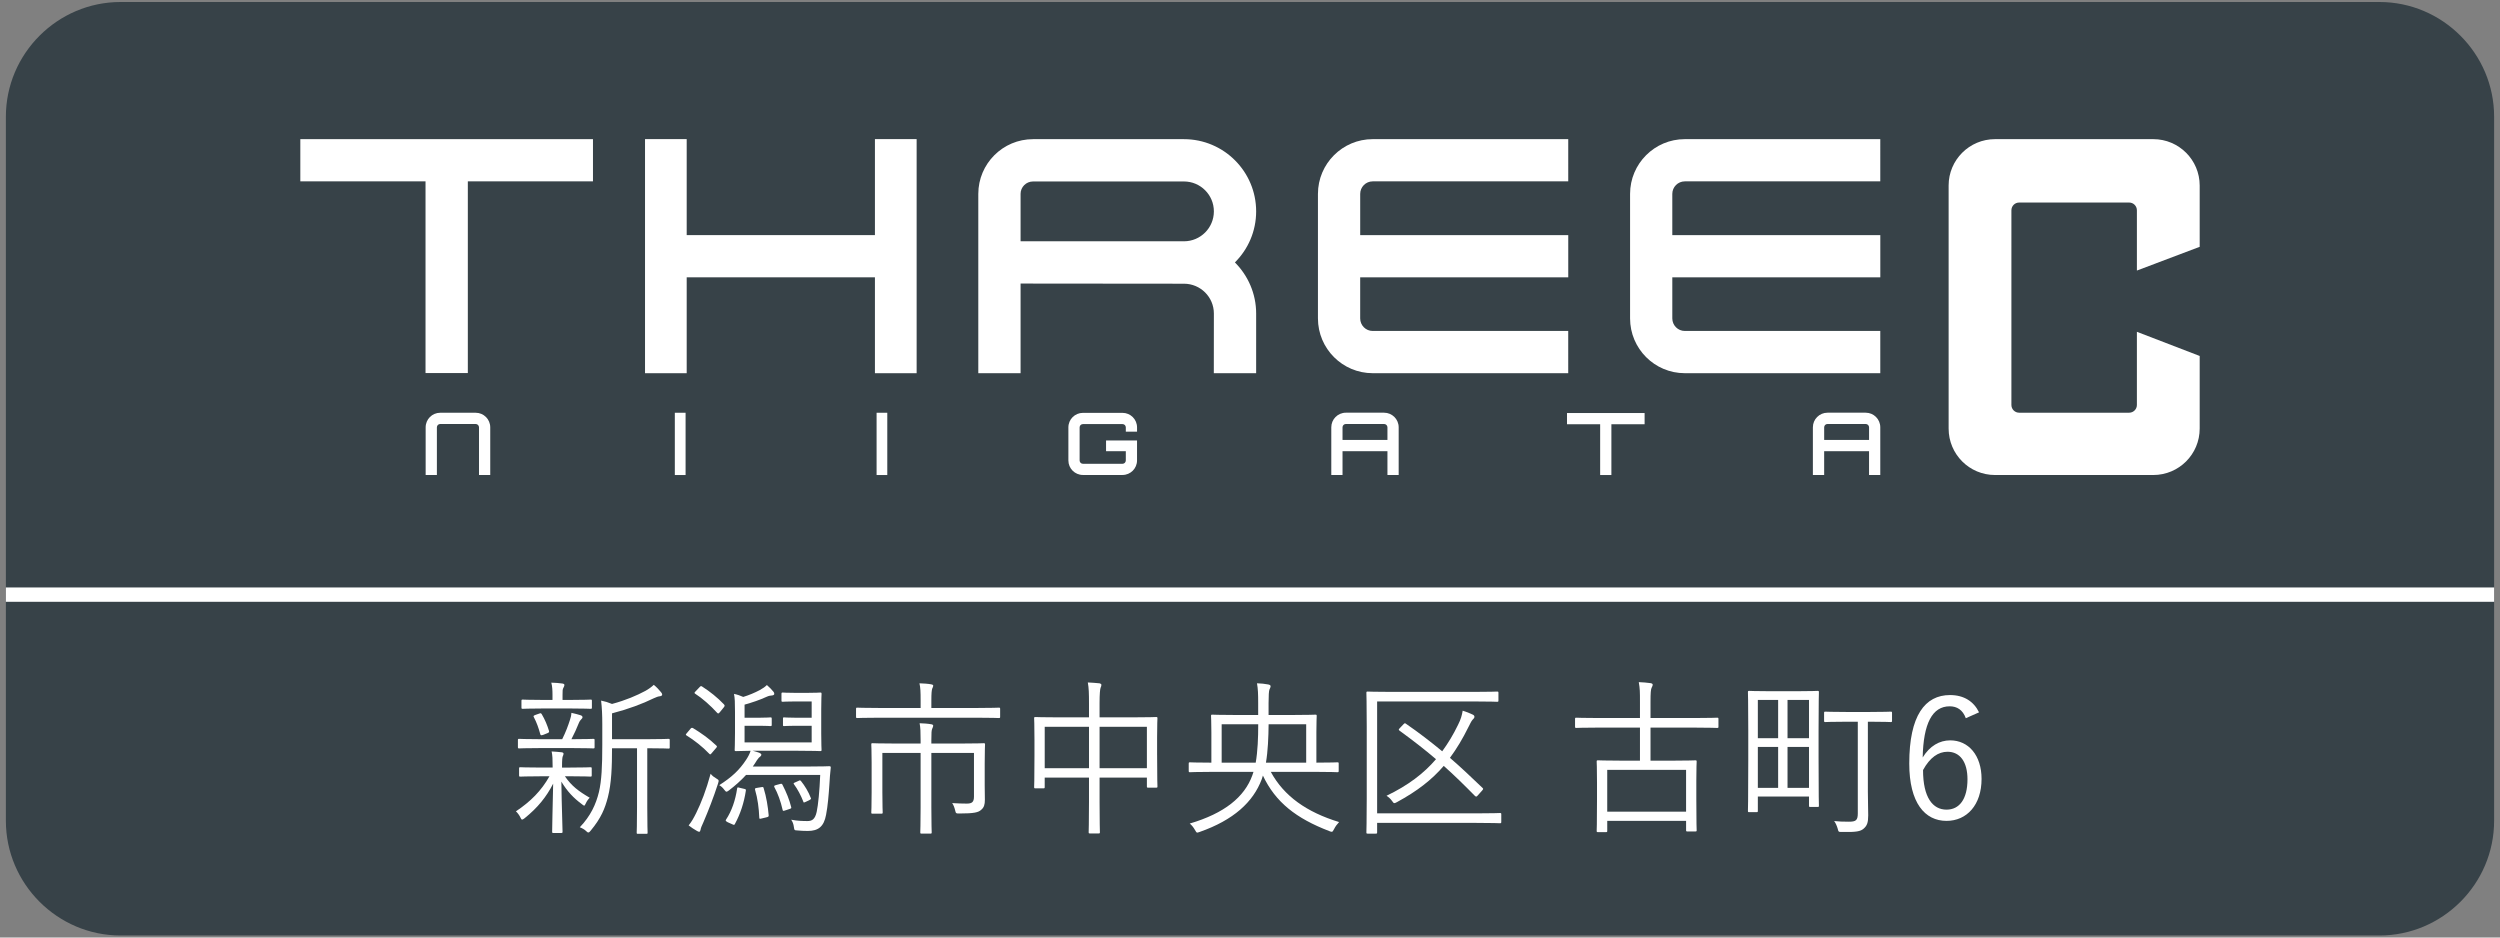
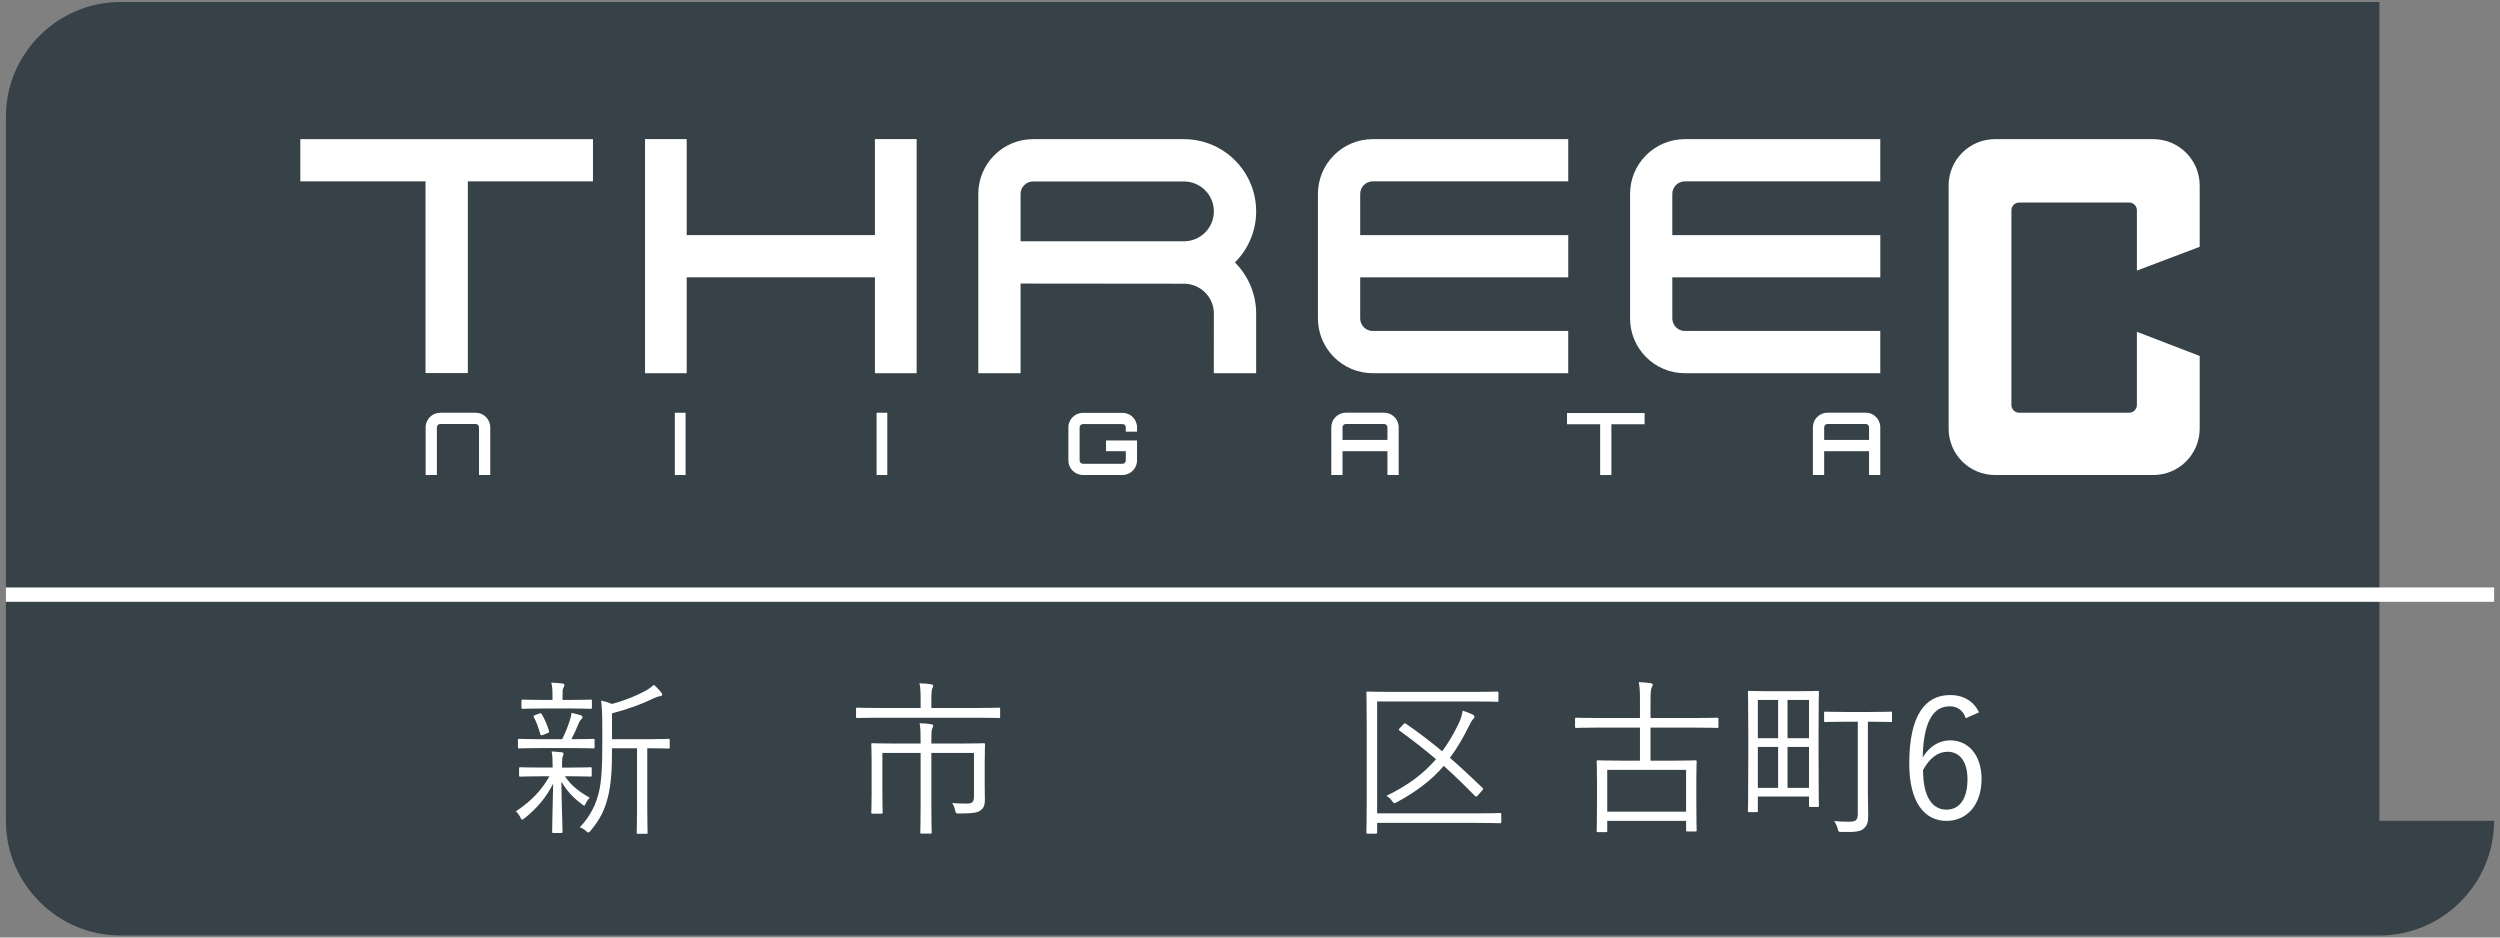
<svg xmlns="http://www.w3.org/2000/svg" version="1.1" x="0px" y="0px" viewBox="0 0 176 66" style="enable-background:new 0 0 176 66;" xml:space="preserve">
  <rect x="0" y="0" width="176" height="66" fill="#808080" stroke="none" />
  <style type="text/css">
	.st0{fill:#374248;}
	.st1{fill:none;stroke:#FFFFFF;stroke-width:1.009;stroke-miterlimit:10;}
	.st2{fill:#FFFFFF;}
</style>
  <g>
-     <path class="st0" d="M175.586,57.784c0,4.441-3.634,8.075-8.075,8.075H8.489c-4.441,0-8.075-3.634-8.075-8.075V8.216   c0-4.441,3.634-8.075,8.075-8.075h159.022c4.441,0,8.075,3.634,8.075,8.075V57.784z" />
+     <path class="st0" d="M175.586,57.784c0,4.441-3.634,8.075-8.075,8.075H8.489c-4.441,0-8.075-3.634-8.075-8.075V8.216   c0-4.441,3.634-8.075,8.075-8.075h159.022V57.784z" />
  </g>
  <line class="st1" x1="175.586" y1="41.862" x2="0.414" y2="41.862" />
  <path class="st2" d="M151.589,9.796h-11.137c-1.81,0-3.269,1.465-3.269,3.263v17.111c0,1.81,1.459,3.271,3.269,3.271h11.137  c1.808,0,3.269-1.461,3.269-3.271V25.06l-4.421-1.701v5.152c0,0.296-0.243,0.543-0.543,0.543h-7.748  c-0.302,0-0.543-0.247-0.543-0.543V14.806c0-0.303,0.242-0.547,0.543-0.547h7.748c0.3,0,0.543,0.243,0.543,0.547v4.241l4.421-1.671  V13.06C154.858,11.261,153.397,9.796,151.589,9.796z" />
  <polygon class="st2" points="21.143,9.796 21.143,12.767 29.957,12.767 29.957,26.263 32.935,26.263 32.935,26.263 32.935,12.767   41.745,12.767 41.745,9.796 " />
  <path class="st2" d="M86.938,18.474c0.922-0.918,1.495-2.188,1.495-3.593c0-2.806-2.278-5.084-5.084-5.084h-10.62  c-2.13,0-3.857,1.727-3.857,3.855v12.623h2.977v-6.313l11.5,0.011c1.165,0,2.108,0.94,2.108,2.098l-0.004,4.204h2.98V22.07  C88.433,20.673,87.86,19.399,86.938,18.474z M71.848,13.652c0-0.483,0.393-0.877,0.881-0.877h10.62c1.165,0,2.108,0.944,2.108,2.106  s-0.942,2.106-2.108,2.106h-11.5V13.652z" />
  <path class="st2" d="M110.405,19.523v-2.971H95.758v-2.9c0-0.487,0.393-0.884,0.881-0.884h13.765V9.796H96.638  c-2.124,0-3.855,1.727-3.855,3.855v8.763c0,2.132,1.731,3.859,3.855,3.859h13.765V23.3H96.638c-0.487,0-0.881-0.397-0.881-0.884  v-2.892H110.405z" />
  <path class="st2" d="M132.374,19.523v-2.971H117.73v-2.9c0-0.487,0.395-0.884,0.882-0.884h13.76V9.796h-13.76  c-2.128,0-3.855,1.727-3.855,3.855v8.763c0,2.132,1.727,3.859,3.855,3.859h13.76V23.3h-13.76c-0.487,0-0.882-0.397-0.882-0.884  v-2.892H132.374z" />
  <polygon class="st2" points="61.595,9.793 61.595,16.552 48.343,16.552 48.343,9.793 45.41,9.793 45.41,26.274 48.343,26.274   48.343,19.523 61.595,19.523 61.595,26.274 64.531,26.274 64.531,9.793 " />
  <rect x="47.508" y="29.058" class="st2" width="0.757" height="4.384" />
  <rect x="61.712" y="29.058" class="st2" width="0.753" height="4.384" />
  <path class="st2" d="M33.488,29.849c0.127,0,0.234,0.105,0.234,0.236v3.357h0.791v-3.357c0-0.57-0.461-1.027-1.025-1.027h-2.495  c-0.568,0-1.027,0.457-1.027,1.027v3.357h0.791v-3.357c0-0.131,0.105-0.236,0.236-0.236H33.488z" />
  <path class="st2" d="M131.347,29.054h-2.694c-0.566,0-1.026,0.461-1.026,1.027v3.361h0.794v-1.679h3.16v1.679h0.791v-3.361  C132.372,29.515,131.913,29.054,131.347,29.054z M131.582,30.969h-3.16v-0.888c0-0.127,0.103-0.232,0.232-0.232h2.694  c0.127,0,0.234,0.105,0.234,0.232V30.969z" />
  <path class="st2" d="M97.44,29.054h-2.692c-0.566,0-1.025,0.461-1.025,1.027v3.361h0.791v-1.679h3.162v1.679h0.791v-3.361  C98.467,29.515,98.006,29.054,97.44,29.054z M97.676,30.969h-3.162v-0.888c0-0.127,0.105-0.232,0.234-0.232h2.692  c0.129,0,0.236,0.105,0.236,0.232V30.969z" />
  <polygon class="st2" points="110.317,29.077 110.317,29.867 112.651,29.867 112.651,33.442 113.442,33.442 113.442,33.442   113.442,29.867 115.78,29.867 115.78,29.077 " />
  <path class="st2" d="M77.867,31.763h1.39v0.652l0,0c0,0.131-0.105,0.236-0.232,0.236h-2.786c-0.131,0-0.234-0.105-0.234-0.236  v-2.327c0-0.131,0.103-0.232,0.234-0.232h2.786c0.127,0,0.232,0.101,0.232,0.232l0,0v0.303h0.791v-0.303  c0-0.566-0.459-1.023-1.023-1.023h-2.786c-0.566,0-1.025,0.457-1.025,1.023v2.327c0,0.566,0.459,1.023,1.025,1.023h2.493h0.292  c0.564,0,1.023-0.457,1.023-1.023V31.01h-2.181V31.763z" />
  <path class="st2" d="M41.658,54.578c0,0.083-0.012,0.095-0.095,0.095c-0.059,0-0.39-0.024-1.429-0.024h-0.366  c0.472,0.685,0.957,1.051,1.748,1.512c-0.095,0.095-0.201,0.225-0.284,0.414c-0.047,0.094-0.071,0.142-0.106,0.142  c-0.035,0-0.083-0.036-0.165-0.106c-0.579-0.425-1.028-0.897-1.441-1.583c0.023,1.901,0.083,3.023,0.083,3.52  c0,0.083-0.012,0.095-0.106,0.095h-0.532c-0.083,0-0.094-0.012-0.094-0.095c0-0.484,0.035-1.547,0.071-3.378  c-0.484,0.945-1.087,1.689-2.008,2.433c-0.083,0.059-0.13,0.095-0.177,0.095s-0.071-0.047-0.118-0.142  c-0.083-0.177-0.212-0.342-0.319-0.437c1.04-0.697,1.783-1.441,2.362-2.468h-0.603c-1.04,0-1.382,0.024-1.441,0.024  c-0.083,0-0.094-0.012-0.094-0.095v-0.472c0-0.083,0.012-0.095,0.094-0.095c0.059,0,0.401,0.023,1.441,0.023h0.827v-0.023  c0-0.555-0.012-0.838-0.071-1.11c0.248,0.012,0.52,0.036,0.72,0.059c0.071,0.012,0.118,0.047,0.118,0.095  c0,0.071-0.023,0.118-0.047,0.166c-0.036,0.083-0.059,0.224-0.059,0.791v0.023h0.567c1.039,0,1.37-0.023,1.429-0.023  c0.083,0,0.095,0.012,0.095,0.095V54.578z M41.859,52.594c0,0.083-0.012,0.094-0.094,0.094c-0.071,0-0.414-0.023-1.465-0.023H38.02  c-1.063,0-1.405,0.023-1.464,0.023c-0.083,0-0.095-0.012-0.095-0.094V52.11c0-0.083,0.012-0.095,0.095-0.095  c0.059,0,0.401,0.024,1.464,0.024h1.559c0.26-0.52,0.413-0.945,0.543-1.347c0.059-0.177,0.095-0.319,0.106-0.508  c0.26,0.059,0.449,0.106,0.638,0.166c0.106,0.035,0.142,0.083,0.142,0.142s-0.036,0.095-0.083,0.142  c-0.059,0.059-0.118,0.13-0.177,0.272c-0.153,0.39-0.307,0.72-0.52,1.134H40.3c1.028,0,1.37-0.024,1.465-0.024  c0.083,0,0.094,0.012,0.094,0.095V52.594z M41.67,49.806c0,0.083-0.012,0.095-0.095,0.095c-0.059,0-0.39-0.024-1.405-0.024h-1.96  c-1.016,0-1.346,0.024-1.405,0.024c-0.083,0-0.095-0.012-0.095-0.095v-0.46c0-0.083,0.012-0.095,0.095-0.095  c0.059,0,0.39,0.024,1.405,0.024h0.685v-0.366c0-0.295-0.012-0.59-0.083-0.85c0.307,0.012,0.531,0.023,0.768,0.059  c0.094,0.012,0.153,0.047,0.153,0.095c0,0.083-0.035,0.142-0.071,0.212c-0.059,0.106-0.059,0.201-0.059,0.484v0.366h0.567  c1.016,0,1.347-0.024,1.405-0.024c0.083,0,0.095,0.012,0.095,0.095V49.806z M37.973,50.232c0.095-0.035,0.118-0.023,0.166,0.047  c0.225,0.378,0.39,0.779,0.508,1.169c0.023,0.083,0.012,0.118-0.106,0.166l-0.295,0.118c-0.154,0.047-0.189,0.047-0.213-0.059  c-0.118-0.425-0.248-0.803-0.449-1.181c-0.047-0.083-0.035-0.106,0.118-0.165L37.973,50.232z M47.15,52.606  c0,0.083-0.012,0.094-0.094,0.094c-0.059,0-0.39-0.023-1.429-0.023h-0.059v4.169c0,1.275,0.023,1.701,0.023,1.76  c0,0.094-0.012,0.094-0.094,0.094h-0.579c-0.083,0-0.095,0-0.095-0.094c0-0.059,0.023-0.484,0.023-1.76v-4.169h-1.76  c0,1.252-0.035,2.457-0.295,3.46c-0.201,0.768-0.461,1.441-1.205,2.338c-0.071,0.094-0.118,0.13-0.166,0.13  s-0.083-0.023-0.153-0.094c-0.118-0.118-0.272-0.201-0.449-0.272c0.756-0.791,1.134-1.606,1.347-2.48  c0.189-0.792,0.236-1.831,0.236-3.319v-1.453c0-0.649-0.024-1.157-0.083-1.665c0.284,0.059,0.484,0.118,0.768,0.236  c0.969-0.26,1.76-0.602,2.351-0.921c0.236-0.13,0.425-0.272,0.59-0.425c0.189,0.153,0.378,0.354,0.52,0.531  c0.047,0.059,0.071,0.106,0.071,0.166c0,0.047-0.059,0.095-0.154,0.106c-0.13,0.012-0.26,0.059-0.437,0.142  c-0.791,0.39-1.807,0.768-2.941,1.063v1.819h2.54c1.039,0,1.37-0.024,1.429-0.024c0.083,0,0.094,0.012,0.094,0.095V52.606z" />
-   <path class="st2" d="M48.599,51.318c0.071-0.094,0.118-0.094,0.189-0.059c0.567,0.343,1.122,0.732,1.642,1.229  c0.059,0.059,0.059,0.083-0.012,0.165l-0.283,0.331c-0.118,0.142-0.13,0.153-0.201,0.083c-0.484-0.508-1.063-0.957-1.595-1.287  c-0.083-0.047-0.071-0.071,0.012-0.166L48.599,51.318z M49.52,57.885c-0.118,0.248-0.189,0.425-0.201,0.531  c-0.012,0.071-0.047,0.142-0.094,0.142c-0.047,0-0.095-0.023-0.177-0.071c-0.201-0.118-0.354-0.212-0.567-0.378  c0.224-0.283,0.354-0.52,0.531-0.874c0.354-0.72,0.697-1.594,1.016-2.764c0.118,0.154,0.236,0.236,0.414,0.343  c0.177,0.106,0.177,0.118,0.106,0.354C50.229,56.149,49.875,57.058,49.52,57.885z M49.237,48.389  c0.083-0.095,0.118-0.106,0.189-0.059c0.555,0.354,1.086,0.779,1.547,1.264c0.059,0.071,0.059,0.118-0.035,0.225l-0.26,0.319  c-0.095,0.106-0.118,0.118-0.189,0.047c-0.473-0.52-1.063-1.039-1.547-1.346c-0.071-0.047-0.071-0.071,0.036-0.177L49.237,48.389z   M56.831,53.964c1.099,0,1.477-0.023,1.536-0.023c0.083,0,0.13,0.012,0.118,0.106c-0.047,0.413-0.071,0.756-0.094,1.157  c-0.047,0.72-0.118,1.571-0.236,2.161c-0.153,0.827-0.543,1.134-1.287,1.134c-0.26,0-0.473-0.012-0.732-0.035  c-0.212-0.012-0.212-0.012-0.248-0.248c-0.023-0.201-0.094-0.378-0.189-0.508c0.449,0.083,0.803,0.094,1.146,0.094  c0.307,0,0.532-0.106,0.65-0.649c0.106-0.484,0.201-1.464,0.248-2.598h-5.22c-0.366,0.401-0.768,0.756-1.217,1.098  c-0.071,0.047-0.118,0.083-0.153,0.083c-0.059,0-0.094-0.047-0.177-0.153c-0.094-0.13-0.212-0.236-0.342-0.307  c0.886-0.567,1.417-1.063,1.89-1.783c0.142-0.213,0.26-0.437,0.319-0.638c-0.697,0.012-0.968,0.023-1.027,0.023  c-0.083,0-0.095-0.012-0.095-0.094c0-0.071,0.023-0.414,0.023-1.193v-1.477c0-0.638-0.012-0.98-0.071-1.264  c0.236,0.047,0.437,0.118,0.65,0.213c0.39-0.118,0.815-0.295,1.169-0.484c0.236-0.13,0.366-0.225,0.496-0.354  c0.189,0.166,0.342,0.319,0.473,0.484c0.035,0.047,0.047,0.094,0.047,0.142s-0.047,0.095-0.142,0.106  c-0.13,0.012-0.236,0.023-0.39,0.094c-0.484,0.225-1.051,0.414-1.559,0.555v0.921h1.075c0.555,0,0.685-0.024,0.744-0.024  c0.083,0,0.094,0.012,0.094,0.118v0.39c0,0.095-0.012,0.106-0.094,0.106c-0.059,0-0.189-0.023-0.744-0.023h-1.075v1.169h4.724  v-1.169h-1.157c-0.579,0-0.721,0.023-0.78,0.023c-0.083,0-0.083-0.012-0.083-0.106v-0.39c0-0.106,0-0.118,0.083-0.118  c0.059,0,0.201,0.024,0.78,0.024h1.157v-1.146h-1.134c-0.673,0-0.838,0.023-0.897,0.023c-0.083,0-0.095-0.012-0.095-0.095v-0.449  c0-0.094,0.012-0.106,0.095-0.106c0.059,0,0.224,0.023,0.897,0.023h0.803c0.673,0,0.862-0.023,0.933-0.023  c0.083,0,0.094,0.012,0.094,0.106c0,0.059-0.023,0.319-0.023,1.099v1.689c0,0.791,0.023,1.062,0.023,1.134  c0,0.083-0.012,0.094-0.094,0.094c-0.071,0-0.449-0.023-1.571-0.023h-3.177c0.177,0.047,0.331,0.094,0.461,0.142  c0.094,0.047,0.142,0.083,0.142,0.13c0,0.059-0.024,0.095-0.071,0.13c-0.071,0.047-0.142,0.118-0.236,0.26  c-0.095,0.154-0.189,0.307-0.295,0.449H56.831z M52.39,55.535c0.118,0.024,0.13,0.047,0.118,0.13  c-0.13,0.862-0.39,1.642-0.768,2.338c-0.047,0.083-0.059,0.083-0.165,0.036l-0.343-0.153c-0.153-0.083-0.165-0.118-0.118-0.189  c0.401-0.603,0.661-1.37,0.779-2.185c0.012-0.095,0.035-0.095,0.201-0.047L52.39,55.535z M53.595,55.416  c0.13-0.023,0.142-0.012,0.166,0.071c0.188,0.602,0.307,1.322,0.354,1.913c0,0.083-0.012,0.106-0.166,0.142l-0.295,0.071  c-0.177,0.047-0.201,0.047-0.201-0.059c-0.024-0.638-0.118-1.358-0.295-1.949c-0.023-0.094-0.012-0.118,0.153-0.142L53.595,55.416z   M54.918,55.192c0.106-0.024,0.118-0.024,0.165,0.047c0.284,0.555,0.484,1.051,0.614,1.57c0.024,0.071,0.012,0.106-0.106,0.142  l-0.284,0.094c-0.177,0.059-0.189,0.059-0.212-0.035c-0.13-0.591-0.343-1.169-0.579-1.595c-0.036-0.094-0.024-0.106,0.142-0.153  L54.918,55.192z M56.205,54.979c0.118-0.059,0.118-0.059,0.189,0.012c0.26,0.319,0.532,0.768,0.685,1.181  c0.036,0.071,0.024,0.083-0.118,0.166l-0.224,0.106c-0.154,0.071-0.166,0.071-0.189-0.024c-0.154-0.401-0.402-0.874-0.65-1.205  c-0.047-0.071-0.047-0.083,0.095-0.142L56.205,54.979z" />
  <path class="st2" d="M70.41,50.456c0,0.083-0.012,0.094-0.094,0.094c-0.071,0-0.437-0.023-1.559-0.023h-6.838  c-1.122,0-1.5,0.023-1.559,0.023c-0.083,0-0.095-0.012-0.095-0.094v-0.543c0-0.083,0.012-0.094,0.095-0.094  c0.059,0,0.437,0.023,1.559,0.023h2.893V49.31c0-0.602-0.012-0.909-0.083-1.205c0.284,0.012,0.567,0.024,0.827,0.071  c0.083,0.012,0.142,0.047,0.142,0.083c0,0.083-0.036,0.142-0.071,0.224c-0.035,0.118-0.059,0.295-0.059,0.827v0.532h3.189  c1.122,0,1.488-0.023,1.559-0.023c0.083,0,0.094,0.012,0.094,0.094V50.456z M67.563,52.346c1.205,0,1.63-0.024,1.689-0.024  c0.083,0,0.094,0.012,0.094,0.095c0,0.071-0.023,0.437-0.023,1.334v1.547c0,0.354,0.012,0.709,0.012,1.004  c0,0.343-0.059,0.543-0.26,0.709c-0.189,0.177-0.472,0.26-1.547,0.26c-0.225,0-0.236-0.012-0.284-0.213  c-0.047-0.201-0.118-0.39-0.212-0.52c0.378,0.024,0.744,0.036,1.027,0.036c0.366,0,0.508-0.106,0.508-0.496v-3.071h-3v3.838  c0,1.181,0.024,1.689,0.024,1.748c0,0.083-0.012,0.094-0.095,0.094h-0.614c-0.083,0-0.095-0.012-0.095-0.094  c0-0.059,0.023-0.567,0.023-1.748v-3.838h-2.692v2.764c0,1.016,0.023,1.358,0.023,1.417c0,0.083-0.012,0.095-0.094,0.095h-0.626  c-0.071,0-0.083-0.012-0.083-0.095c0-0.059,0.024-0.354,0.024-1.405v-2.114c0-0.874-0.024-1.181-0.024-1.252  c0-0.083,0.012-0.095,0.083-0.095s0.484,0.024,1.689,0.024h1.7v-0.225c0-0.603-0.012-0.909-0.071-1.205  c0.284,0.012,0.543,0.023,0.815,0.071c0.083,0.012,0.142,0.047,0.142,0.095c0,0.071-0.036,0.142-0.071,0.224  c-0.047,0.106-0.059,0.284-0.059,0.803v0.236H67.563z" />
-   <path class="st2" d="M81.461,53.149c0,1.854,0.024,2.138,0.024,2.208c0,0.083-0.012,0.095-0.095,0.095h-0.555  c-0.083,0-0.094-0.012-0.094-0.095v-0.614H77.41v1.712c0,1.429,0.023,2.067,0.023,2.126c0,0.083-0.012,0.094-0.094,0.094h-0.603  c-0.083,0-0.094-0.012-0.094-0.094c0-0.059,0.023-0.685,0.023-2.114v-1.724h-3.118v0.661c0,0.083-0.012,0.095-0.095,0.095h-0.555  c-0.083,0-0.094-0.012-0.094-0.095c0-0.071,0.023-0.366,0.023-2.22v-1.11c0-1.11-0.023-1.441-0.023-1.5  c0-0.083,0.012-0.095,0.094-0.095c0.059,0,0.484,0.023,1.666,0.023h2.102v-0.945c0-0.768-0.012-1.122-0.083-1.512  c0.295,0.012,0.579,0.036,0.815,0.059c0.071,0.012,0.142,0.059,0.142,0.106c0,0.071-0.023,0.13-0.059,0.212  c-0.035,0.106-0.071,0.414-0.071,1.075v1.004h2.315c1.193,0,1.606-0.023,1.665-0.023c0.083,0,0.095,0.012,0.095,0.095  c0,0.059-0.024,0.378-0.024,1.334V53.149z M76.666,51.165h-3.118v2.917h3.118V51.165z M80.741,51.165H77.41v2.917h3.331V51.165z" />
-   <path class="st2" d="M89.465,54.342c0.933,1.712,2.527,2.834,4.807,3.531c-0.153,0.166-0.26,0.307-0.354,0.496  c-0.071,0.142-0.106,0.189-0.166,0.189c-0.036,0-0.083-0.012-0.166-0.047c-2.338-0.898-3.791-2.032-4.677-3.91  c-0.023,0.095-0.059,0.177-0.083,0.26c-0.603,1.606-1.984,2.87-4.37,3.708c-0.083,0.024-0.13,0.047-0.166,0.047  c-0.059,0-0.095-0.059-0.166-0.189c-0.106-0.189-0.224-0.331-0.366-0.449c2.445-0.72,3.851-1.866,4.405-3.39l0.083-0.248h-2.953  c-1.086,0-1.453,0.024-1.512,0.024c-0.083,0-0.095-0.012-0.095-0.106v-0.496c0-0.083,0.012-0.094,0.095-0.094  c0.059,0,0.425,0.023,1.5,0.023v-2.138c0-0.756-0.024-1.086-0.024-1.146c0-0.083,0.012-0.095,0.095-0.095  c0.071,0,0.496,0.024,1.677,0.024h1.547v-0.827c0-0.662-0.012-0.992-0.083-1.406c0.307,0.012,0.543,0.036,0.791,0.083  c0.106,0.023,0.166,0.059,0.166,0.118c0,0.094-0.047,0.153-0.083,0.248c-0.036,0.106-0.059,0.402-0.059,0.945v0.839h1.629  c1.181,0,1.595-0.024,1.666-0.024c0.083,0,0.094,0.012,0.094,0.095c0,0.059-0.023,0.39-0.023,1.134v2.149  c1.051,0,1.417-0.023,1.476-0.023c0.083,0,0.095,0.012,0.095,0.094v0.496c0,0.095-0.012,0.106-0.095,0.106  c-0.059,0-0.425-0.024-1.512-0.024H89.465z M86.005,50.988v2.705h2.397c0.142-0.815,0.177-1.76,0.177-2.705H86.005z M91.957,50.988  h-2.646c-0.012,0.921-0.047,1.866-0.189,2.705h2.834V50.988z" />
  <path class="st2" d="M105.689,57.861c0,0.083-0.012,0.095-0.094,0.095c-0.071,0-0.461-0.024-1.654-0.024H96.95v0.662  c0,0.083-0.012,0.094-0.106,0.094h-0.555c-0.083,0-0.095-0.012-0.095-0.094c0-0.059,0.024-0.744,0.024-2.374v-5.066  c0-1.642-0.024-2.315-0.024-2.374c0-0.083,0.012-0.094,0.095-0.094c0.059,0,0.472,0.023,1.642,0.023h5.846  c1.169,0,1.547-0.023,1.618-0.023c0.083,0,0.095,0.012,0.095,0.094v0.531c0,0.083-0.012,0.095-0.095,0.095  c-0.071,0-0.449-0.023-1.618-0.023H96.95v7.877h6.992c1.193,0,1.583-0.024,1.654-0.024c0.083,0,0.094,0.012,0.094,0.095V57.861z   M98.804,50.988c0.094-0.094,0.106-0.083,0.177-0.035c0.909,0.625,1.736,1.264,2.551,1.937c0.414-0.567,0.779-1.169,1.11-1.854  c0.201-0.39,0.283-0.697,0.331-1.004c0.26,0.083,0.484,0.166,0.697,0.271c0.095,0.047,0.13,0.083,0.13,0.166  c0,0.071-0.059,0.13-0.13,0.201c-0.094,0.106-0.166,0.271-0.295,0.52c-0.401,0.815-0.827,1.523-1.299,2.162  c0.756,0.649,1.488,1.346,2.279,2.102c0.083,0.071,0.083,0.094-0.023,0.212l-0.307,0.343c-0.036,0.047-0.071,0.071-0.106,0.071  c-0.023,0-0.059-0.024-0.095-0.059c-0.756-0.768-1.464-1.464-2.185-2.102c-0.839,0.98-1.878,1.783-3.295,2.551  c-0.083,0.047-0.142,0.071-0.177,0.071c-0.059,0-0.095-0.047-0.166-0.153c-0.118-0.166-0.248-0.272-0.39-0.366  c1.523-0.732,2.622-1.571,3.484-2.575c-0.803-0.685-1.642-1.334-2.551-1.996c-0.047-0.035-0.071-0.059-0.071-0.083  s0.023-0.059,0.071-0.106L98.804,50.988z" />
  <path class="st2" d="M120.979,51.153c0,0.083-0.012,0.094-0.095,0.094c-0.071,0-0.449-0.023-1.57-0.023h-3.118v2.327h1.512  c1.169,0,1.571-0.024,1.642-0.024c0.083,0,0.095,0.012,0.095,0.095c0,0.071-0.024,0.378-0.024,1.358v1.252  c0,1.843,0.024,2.149,0.024,2.208c0,0.083-0.012,0.095-0.095,0.095h-0.555c-0.083,0-0.094-0.012-0.094-0.095V57.79h-5.551v0.697  c0,0.083-0.012,0.095-0.095,0.095h-0.555c-0.083,0-0.094-0.012-0.094-0.095c0-0.059,0.023-0.366,0.023-2.232v-1.134  c0-1.122-0.023-1.429-0.023-1.5c0-0.083,0.012-0.095,0.094-0.095c0.071,0,0.473,0.024,1.642,0.024h1.311v-2.327h-2.905  c-1.122,0-1.512,0.023-1.571,0.023c-0.083,0-0.094-0.012-0.094-0.094v-0.532c0-0.083,0.012-0.094,0.094-0.094  c0.059,0,0.449,0.023,1.571,0.023h2.905v-1.098c0-0.744,0-0.957-0.083-1.429c0.283,0.012,0.59,0.036,0.827,0.071  c0.083,0.012,0.153,0.047,0.153,0.106c0,0.083-0.047,0.153-0.083,0.236c-0.047,0.118-0.071,0.319-0.071,0.968v1.146h3.118  c1.122,0,1.5-0.023,1.57-0.023c0.083,0,0.095,0.012,0.095,0.094V51.153z M118.7,54.2h-5.551v2.941h5.551V54.2z" />
  <path class="st2" d="M123.752,56.078v1.004c0,0.083-0.012,0.094-0.095,0.094h-0.508c-0.083,0-0.095-0.012-0.095-0.094  c0-0.071,0.024-0.555,0.024-3.543v-2.114c0-2.102-0.024-2.634-0.024-2.693c0-0.083,0.012-0.094,0.095-0.094  c0.071,0,0.401,0.023,1.417,0.023h1.973c1.016,0,1.346-0.023,1.417-0.023c0.083,0,0.095,0.012,0.095,0.094  c0,0.059-0.024,0.591-0.024,2.693v1.913c0,2.847,0.024,3.307,0.024,3.378c0,0.083-0.012,0.094-0.095,0.094h-0.508  c-0.083,0-0.094-0.012-0.094-0.094v-0.638H123.752z M123.752,51.968h1.429v-2.693h-1.429V51.968z M123.752,55.464h1.429v-2.882  h-1.429V55.464z M125.842,49.275v2.693h1.512v-2.693H125.842z M125.842,55.464h1.512v-2.882h-1.512V55.464z M131.499,55.794  c0,0.614,0.023,1.169,0.023,1.606c0,0.52-0.083,0.732-0.331,0.945c-0.213,0.177-0.484,0.248-1.536,0.224  c-0.224,0-0.224,0-0.283-0.236c-0.059-0.201-0.142-0.39-0.248-0.532c0.307,0.036,0.614,0.047,1.039,0.047  c0.484,0,0.626-0.094,0.626-0.579v-6.46h-0.779c-1.075,0-1.429,0.024-1.5,0.024c-0.083,0-0.094-0.012-0.094-0.095v-0.543  c0-0.083,0.012-0.095,0.094-0.095c0.071,0,0.425,0.023,1.5,0.023h1.594c1.075,0,1.429-0.023,1.5-0.023  c0.083,0,0.095,0.012,0.095,0.095v0.543c0,0.083-0.012,0.095-0.095,0.095c-0.071,0-0.413-0.024-1.441-0.024h-0.165V55.794z" />
  <path class="st2" d="M138.393,50.562c-0.213-0.59-0.626-0.838-1.134-0.838c-1.229,0-1.854,1.216-1.902,3.602  c0.496-0.815,1.193-1.205,1.937-1.205c1.288,0,2.208,1.051,2.208,2.716c0,1.831-1.039,2.953-2.468,2.953  c-1.523,0-2.622-1.264-2.622-4.039c0-3.378,1.11-4.819,2.87-4.819c0.992,0,1.677,0.461,2.043,1.217L138.393,50.562z M137.035,56.999  c0.909,0,1.476-0.744,1.476-2.138c0-1.229-0.531-1.937-1.405-1.937c-0.649,0-1.24,0.401-1.724,1.287  C135.382,56.149,136.067,56.999,137.035,56.999z" />
</svg>